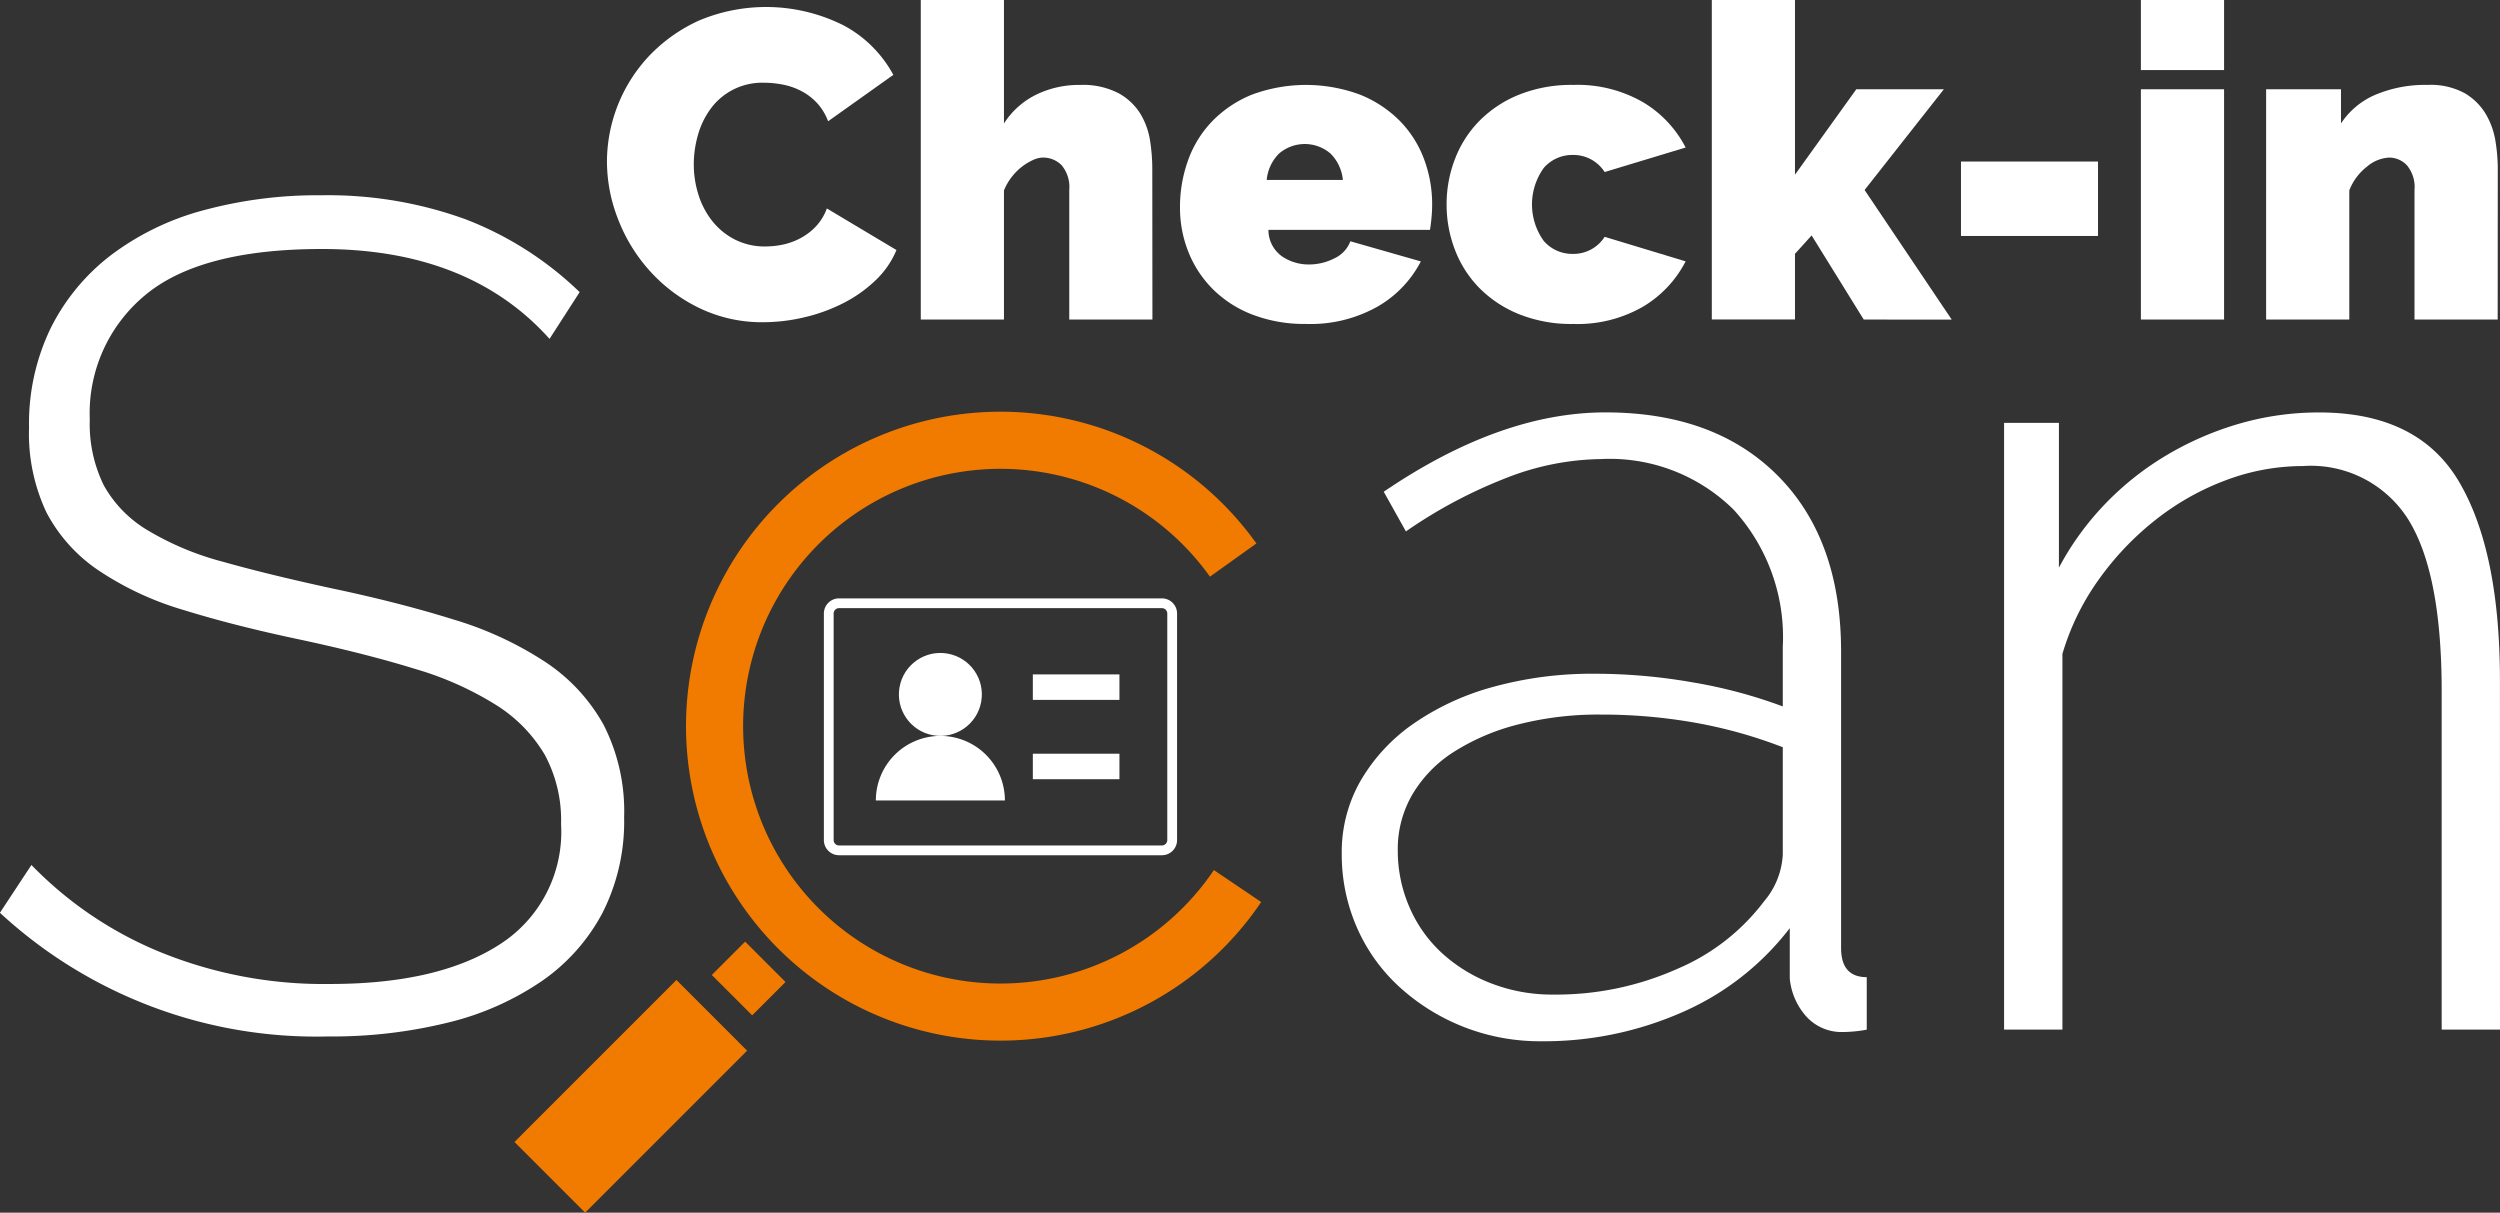
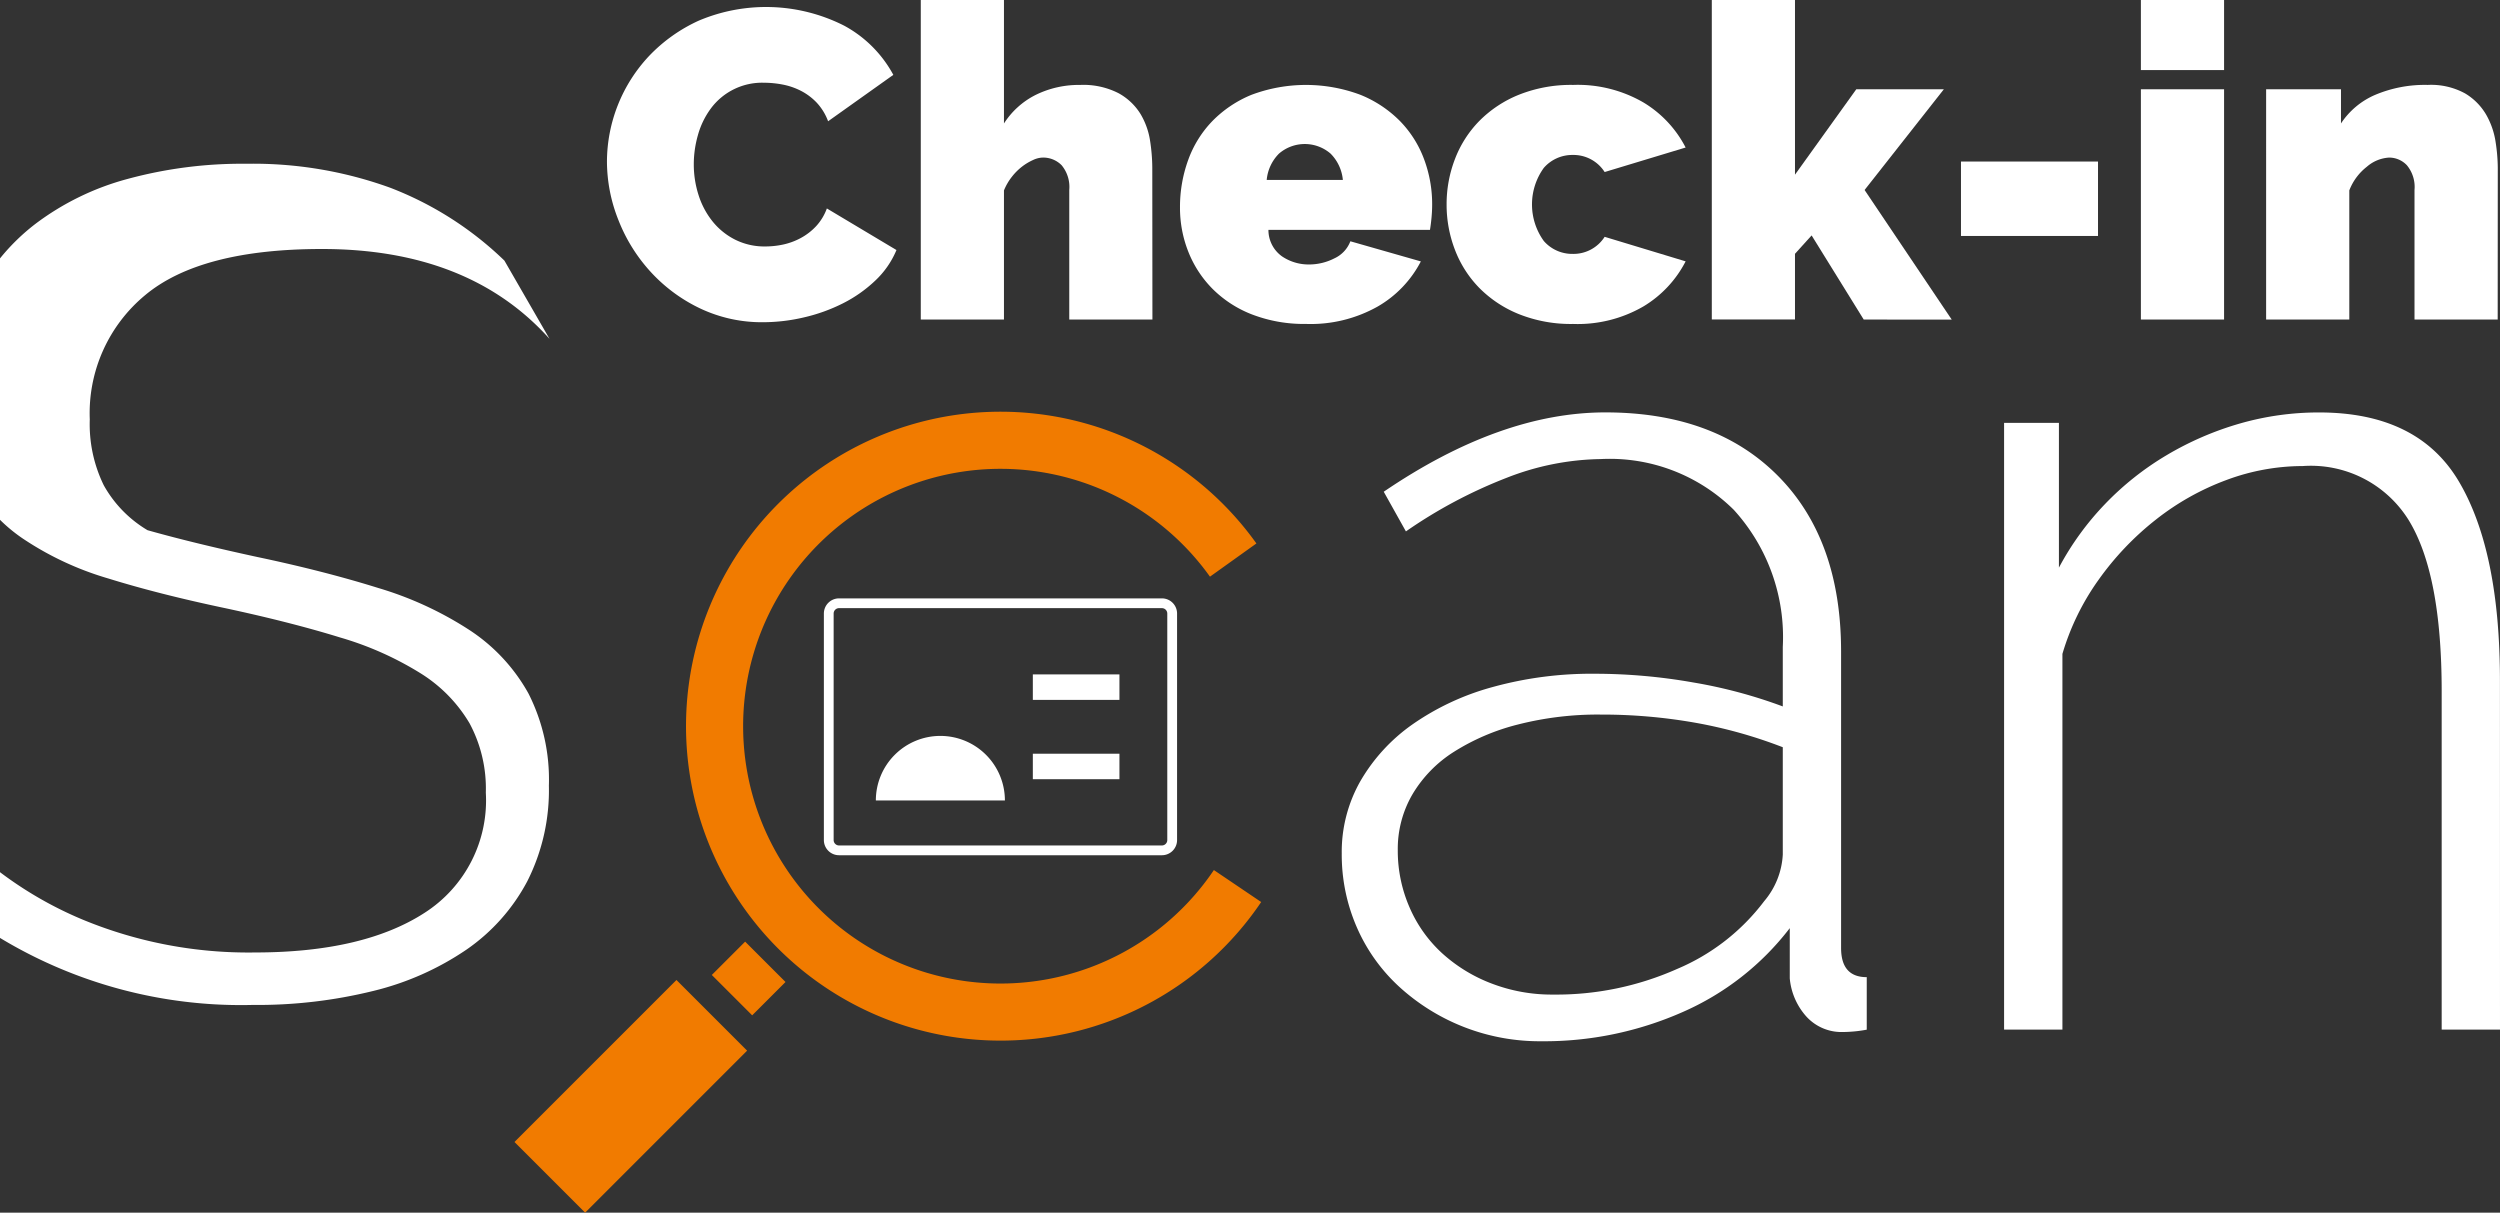
<svg xmlns="http://www.w3.org/2000/svg" width="130.742" height="63.418" viewBox="0 0 130.742 63.418">
  <rect x="0" y="0" width="130.742" height="63.418" fill="#333333" stroke="none" />
  <g id="Grupo_14" data-name="Grupo 14" transform="translate(-179.284 -143.899)">
    <g id="Grupo_4" data-name="Grupo 4" transform="translate(206.189 165.429)">
      <g id="Grupo_1" data-name="Grupo 1" transform="translate(8.971 0)">
        <path id="Trazado_1" data-name="Trazado 1" d="M647.025,447.617a16.445,16.445,0,1,1,13.385-26l-2.429,1.737a13.459,13.459,0,1,0,.205,15.343l2.474,1.672A16.439,16.439,0,0,1,647.025,447.617Z" transform="translate(-630.58 -414.726)" fill="#f17b00" />
      </g>
      <g id="Grupo_2" data-name="Grupo 2" transform="translate(10.319 27.714)">
        <rect id="Rectángulo_7" data-name="Rectángulo 7" width="2.466" height="2.986" transform="translate(0 1.744) rotate(-45.01)" fill="#f17b00" />
      </g>
      <g id="Grupo_3" data-name="Grupo 3" transform="translate(0 29.721)">
        <rect id="Rectángulo_8" data-name="Rectángulo 8" width="11.98" height="5.226" transform="translate(0 8.472) rotate(-45.006)" fill="#f17b00" />
      </g>
    </g>
    <g id="Grupo_13" data-name="Grupo 13" transform="translate(179.284 143.899)">
      <g id="Grupo_5" data-name="Grupo 5" transform="translate(31.742 0)">
        <path id="Trazado_2" data-name="Trazado 2" d="M578.578,156.582a8.105,8.105,0,0,1,2.2-5.518,8.362,8.362,0,0,1,2.61-1.854,9.033,9.033,0,0,1,7.59.264,6.343,6.343,0,0,1,2.576,2.575l-3.411,2.427a2.879,2.879,0,0,0-.607-.985,3.088,3.088,0,0,0-.836-.618,3.579,3.579,0,0,0-.95-.32,5.175,5.175,0,0,0-.95-.092,3.334,3.334,0,0,0-2.8,1.362,4.253,4.253,0,0,0-.664,1.373,5.559,5.559,0,0,0-.217,1.523,5.248,5.248,0,0,0,.252,1.625,4.227,4.227,0,0,0,.733,1.373,3.576,3.576,0,0,0,1.179.951,3.415,3.415,0,0,0,1.568.355,4.468,4.468,0,0,0,.939-.1,3.488,3.488,0,0,0,.927-.343,3.143,3.143,0,0,0,.8-.618,2.74,2.74,0,0,0,.561-.927l3.64,2.175a4.636,4.636,0,0,1-1.11,1.6,7.067,7.067,0,0,1-1.694,1.19,8.976,8.976,0,0,1-2.037.733,9.373,9.373,0,0,1-2.118.252,7.531,7.531,0,0,1-3.308-.721,8.385,8.385,0,0,1-2.587-1.912,8.688,8.688,0,0,1-1.683-2.7A8.3,8.3,0,0,1,578.578,156.582Z" transform="translate(-578.578 -148.134)" fill="#fff" />
        <path id="Trazado_3" data-name="Trazado 3" d="M797.176,160.611h-4.349v-6.777a1.775,1.775,0,0,0-.4-1.294,1.353,1.353,0,0,0-1-.4,1.266,1.266,0,0,0-.492.126,2.88,2.88,0,0,0-.573.343,3,3,0,0,0-.538.538,2.955,2.955,0,0,0-.412.71v6.754h-4.35V143.9h4.35v6.456a4.213,4.213,0,0,1,1.671-1.5,5.1,5.1,0,0,1,2.312-.515,4.026,4.026,0,0,1,2.015.435,3.093,3.093,0,0,1,1.145,1.087,3.868,3.868,0,0,1,.5,1.408,9.513,9.513,0,0,1,.114,1.42Z" transform="translate(-768.65 -143.899)" fill="#fff" />
        <path id="Trazado_4" data-name="Trazado 4" d="M962.148,212.266a7.57,7.57,0,0,1-2.816-.492,5.954,5.954,0,0,1-2.072-1.339,5.747,5.747,0,0,1-1.271-1.946,6.216,6.216,0,0,1-.435-2.313,7.189,7.189,0,0,1,.424-2.472,5.709,5.709,0,0,1,1.259-2.037,6.081,6.081,0,0,1,2.06-1.385,8.111,8.111,0,0,1,5.689,0,6.141,6.141,0,0,1,2.072,1.374,5.668,5.668,0,0,1,1.259,1.992,6.711,6.711,0,0,1,.424,2.369q0,.344-.034.7t-.08.63h-8.448a1.691,1.691,0,0,0,.71,1.385,2.479,2.479,0,0,0,1.4.424,2.907,2.907,0,0,0,1.339-.32,1.611,1.611,0,0,0,.836-.893l3.686,1.053a5.806,5.806,0,0,1-2.255,2.358A7.141,7.141,0,0,1,962.148,212.266Zm1.923-7.532a2.238,2.238,0,0,0-.641-1.374,2.063,2.063,0,0,0-2.7,0,2.234,2.234,0,0,0-.641,1.374Z" transform="translate(-925.586 -195.325)" fill="#fff" />
        <path id="Trazado_5" data-name="Trazado 5" d="M1130.939,206.016a6.556,6.556,0,0,1,.435-2.369,5.79,5.79,0,0,1,1.271-1.992,6.14,6.14,0,0,1,2.072-1.374,7.331,7.331,0,0,1,2.839-.515,6.854,6.854,0,0,1,3.674.916,5.893,5.893,0,0,1,2.209,2.358l-4.235,1.282a1.934,1.934,0,0,0-1.671-.893,1.972,1.972,0,0,0-1.511.676,3.266,3.266,0,0,0,0,3.823,1.97,1.97,0,0,0,1.511.675,1.933,1.933,0,0,0,1.671-.893l4.235,1.283a5.889,5.889,0,0,1-2.209,2.358,6.849,6.849,0,0,1-3.674.916,7.322,7.322,0,0,1-2.839-.515,6.148,6.148,0,0,1-2.072-1.373,5.8,5.8,0,0,1-1.271-1.992A6.556,6.556,0,0,1,1130.939,206.016Z" transform="translate(-1087.028 -195.325)" fill="#fff" />
        <path id="Trazado_6" data-name="Trazado 6" d="M1313.4,160.611l-2.725-4.4-.87.961v3.434h-4.35V143.9h4.35v9.134l3.205-4.465h4.579l-4.144,5.266,4.556,6.777Z" transform="translate(-1247.675 -143.899)" fill="#fff" />
        <path id="Trazado_7" data-name="Trazado 7" d="M1469.323,254.059v-3.892h7.166v3.892Z" transform="translate(-1398.512 -241.719)" fill="#fff" />
        <path id="Trazado_8" data-name="Trazado 8" d="M1587.682,147.562V143.9h4.35v3.663Zm0,13.049V148.569h4.35v12.042Z" transform="translate(-1507.462 -143.899)" fill="#fff" />
        <path id="Trazado_9" data-name="Trazado 9" d="M1682.161,212.037h-4.35v-6.777a1.775,1.775,0,0,0-.4-1.294,1.275,1.275,0,0,0-.927-.4,1.941,1.941,0,0,0-1.167.481,2.865,2.865,0,0,0-.916,1.236v6.754h-4.35V199.995h3.915v1.786a4.054,4.054,0,0,1,1.8-1.5,6.68,6.68,0,0,1,2.736-.515,3.7,3.7,0,0,1,1.957.446,3.124,3.124,0,0,1,1.1,1.111,4.085,4.085,0,0,1,.492,1.419,9.247,9.247,0,0,1,.115,1.374Z" transform="translate(-1583.282 -195.325)" fill="#fff" />
      </g>
      <g id="Grupo_6" data-name="Grupo 6" transform="translate(0 10.217)">
-         <path id="Trazado_10" data-name="Trazado 10" d="M208.023,279.926q-4.21-4.7-11.9-4.7-6.347,0-9.244,2.41a8.015,8.015,0,0,0-2.9,6.5,7.272,7.272,0,0,0,.732,3.447A6.294,6.294,0,0,0,187,289.932a15.156,15.156,0,0,0,3.935,1.648q2.38.672,5.735,1.4,3.478.732,6.315,1.617a18.286,18.286,0,0,1,4.82,2.227,9.427,9.427,0,0,1,3.051,3.295,9.949,9.949,0,0,1,1.068,4.82,10.56,10.56,0,0,1-1.129,5,10.056,10.056,0,0,1-3.173,3.57,14.9,14.9,0,0,1-4.881,2.166,25.281,25.281,0,0,1-6.315.732,24.368,24.368,0,0,1-17.146-6.468l1.648-2.5a19.861,19.861,0,0,0,6.712,4.546,22.648,22.648,0,0,0,8.908,1.678q5.675,0,8.878-2.075a6.978,6.978,0,0,0,3.2-6.285,7.211,7.211,0,0,0-.854-3.63,7.69,7.69,0,0,0-2.532-2.593,16.887,16.887,0,0,0-4.241-1.892q-2.563-.792-5.98-1.526-3.478-.732-6.132-1.556a16.156,16.156,0,0,1-4.454-2.075,8.318,8.318,0,0,1-2.715-3.02,9.64,9.64,0,0,1-.915-4.454,11.441,11.441,0,0,1,1.129-5.186,10.954,10.954,0,0,1,3.142-3.813,14.024,14.024,0,0,1,4.82-2.349,22.864,22.864,0,0,1,6.224-.793,21.052,21.052,0,0,1,7.5,1.251,17.723,17.723,0,0,1,5.98,3.814Z" transform="translate(-179.284 -272.421)" fill="#fff" />
+         <path id="Trazado_10" data-name="Trazado 10" d="M208.023,279.926q-4.21-4.7-11.9-4.7-6.347,0-9.244,2.41a8.015,8.015,0,0,0-2.9,6.5,7.272,7.272,0,0,0,.732,3.447A6.294,6.294,0,0,0,187,289.932q2.38.672,5.735,1.4,3.478.732,6.315,1.617a18.286,18.286,0,0,1,4.82,2.227,9.427,9.427,0,0,1,3.051,3.295,9.949,9.949,0,0,1,1.068,4.82,10.56,10.56,0,0,1-1.129,5,10.056,10.056,0,0,1-3.173,3.57,14.9,14.9,0,0,1-4.881,2.166,25.281,25.281,0,0,1-6.315.732,24.368,24.368,0,0,1-17.146-6.468l1.648-2.5a19.861,19.861,0,0,0,6.712,4.546,22.648,22.648,0,0,0,8.908,1.678q5.675,0,8.878-2.075a6.978,6.978,0,0,0,3.2-6.285,7.211,7.211,0,0,0-.854-3.63,7.69,7.69,0,0,0-2.532-2.593,16.887,16.887,0,0,0-4.241-1.892q-2.563-.792-5.98-1.526-3.478-.732-6.132-1.556a16.156,16.156,0,0,1-4.454-2.075,8.318,8.318,0,0,1-2.715-3.02,9.64,9.64,0,0,1-.915-4.454,11.441,11.441,0,0,1,1.129-5.186,10.954,10.954,0,0,1,3.142-3.813,14.024,14.024,0,0,1,4.82-2.349,22.864,22.864,0,0,1,6.224-.793,21.052,21.052,0,0,1,7.5,1.251,17.723,17.723,0,0,1,5.98,3.814Z" transform="translate(-179.284 -272.421)" fill="#fff" />
      </g>
      <g id="Grupo_7" data-name="Grupo 7" transform="translate(70.168 21.566)">
        <path id="Trazado_11" data-name="Trazado 11" d="M1072.383,448.068a10.881,10.881,0,0,1-7.413-2.837,9.174,9.174,0,0,1-2.227-3.112,9.495,9.495,0,0,1-.793-3.875,7.487,7.487,0,0,1,.977-3.783,9.356,9.356,0,0,1,2.715-2.959,13.5,13.5,0,0,1,4.18-1.953,19.416,19.416,0,0,1,5.369-.7,29.618,29.618,0,0,1,5.156.458,25.544,25.544,0,0,1,4.668,1.251v-3.112a9.885,9.885,0,0,0-2.563-7.17,9.218,9.218,0,0,0-6.956-2.654,13.966,13.966,0,0,0-4.912.976,25.155,25.155,0,0,0-5.278,2.807l-1.16-2.075q6.1-4.148,11.593-4.149,5.734,0,9.03,3.326t3.295,9.183v15.5q0,1.526,1.342,1.526v2.746a6.409,6.409,0,0,1-.64.091c-.225.02-.418.031-.58.031a2.482,2.482,0,0,1-1.952-.824,3.448,3.448,0,0,1-.854-1.983v-2.624a14.256,14.256,0,0,1-5.613,4.393A17.916,17.916,0,0,1,1072.383,448.068Zm.61-2.441a15.546,15.546,0,0,0,6.5-1.342,11.1,11.1,0,0,0,4.546-3.539,4.092,4.092,0,0,0,.976-2.441v-5.613a24.594,24.594,0,0,0-4.576-1.281,27.966,27.966,0,0,0-4.942-.427,16.887,16.887,0,0,0-4.332.519,11.511,11.511,0,0,0-3.356,1.434,6.645,6.645,0,0,0-2.166,2.227,5.66,5.66,0,0,0-.763,2.9,7.406,7.406,0,0,0,.61,2.99,7.013,7.013,0,0,0,1.708,2.41,8.138,8.138,0,0,0,2.593,1.586A8.768,8.768,0,0,0,1072.993,445.627Z" transform="translate(-1061.949 -415.18)" fill="#fff" />
      </g>
      <g id="Grupo_8" data-name="Grupo 8" transform="translate(104.81 21.566)">
        <path id="Trazado_12" data-name="Trazado 12" d="M1523.651,447.458h-3.05V429.763q0-6.162-1.739-8.969a6.018,6.018,0,0,0-5.523-2.807,11.457,11.457,0,0,0-4,.732,13.533,13.533,0,0,0-3.691,2.075,15.15,15.15,0,0,0-2.99,3.142,12.927,12.927,0,0,0-1.891,3.875v19.647h-3.051V415.729h2.868V423.3a14.915,14.915,0,0,1,2.41-3.325,15.224,15.224,0,0,1,3.234-2.563,16.316,16.316,0,0,1,3.814-1.648,14.933,14.933,0,0,1,4.149-.58q5.186,0,7.322,3.631t2.135,10.4Z" transform="translate(-1497.719 -415.18)" fill="#fff" />
      </g>
      <g id="Grupo_12" data-name="Grupo 12" transform="translate(43.086 31.293)">
        <g id="Grupo_11" data-name="Grupo 11" transform="translate(2.718 2.503)">
          <g id="Grupo_9" data-name="Grupo 9" transform="translate(0.855)">
-             <circle id="Elipse_1" data-name="Elipse 1" cx="2.169" cy="2.169" r="2.169" transform="translate(0 4.27) rotate(-79.773)" fill="#fff" />
-           </g>
+             </g>
          <g id="Grupo_10" data-name="Grupo 10" transform="translate(0 4.69)">
            <path id="Trazado_13" data-name="Trazado 13" d="M758.839,628.028a3.375,3.375,0,0,0-3.375,3.375h6.749A3.375,3.375,0,0,0,758.839,628.028Z" transform="translate(-755.464 -628.028)" fill="#fff" />
          </g>
        </g>
        <rect id="Rectángulo_9" data-name="Rectángulo 9" width="4.529" height="1.333" transform="translate(10.928 3.976)" fill="#fff" />
        <rect id="Rectángulo_10" data-name="Rectángulo 10" width="4.529" height="1.333" transform="translate(10.928 8.124)" fill="#fff" />
        <path id="Trazado_14" data-name="Trazado 14" d="M738.953,538.055a.282.282,0,0,1,.282.282v11.847a.282.282,0,0,1-.282.282H722.069a.282.282,0,0,1-.282-.282V538.337a.282.282,0,0,1,.282-.282h16.885m0-.511H722.069a.793.793,0,0,0-.793.793v11.847a.793.793,0,0,0,.793.793h16.885a.793.793,0,0,0,.793-.793V538.337a.793.793,0,0,0-.793-.793Z" transform="translate(-721.276 -537.544)" fill="#fff" />
      </g>
    </g>
  </g>
</svg>